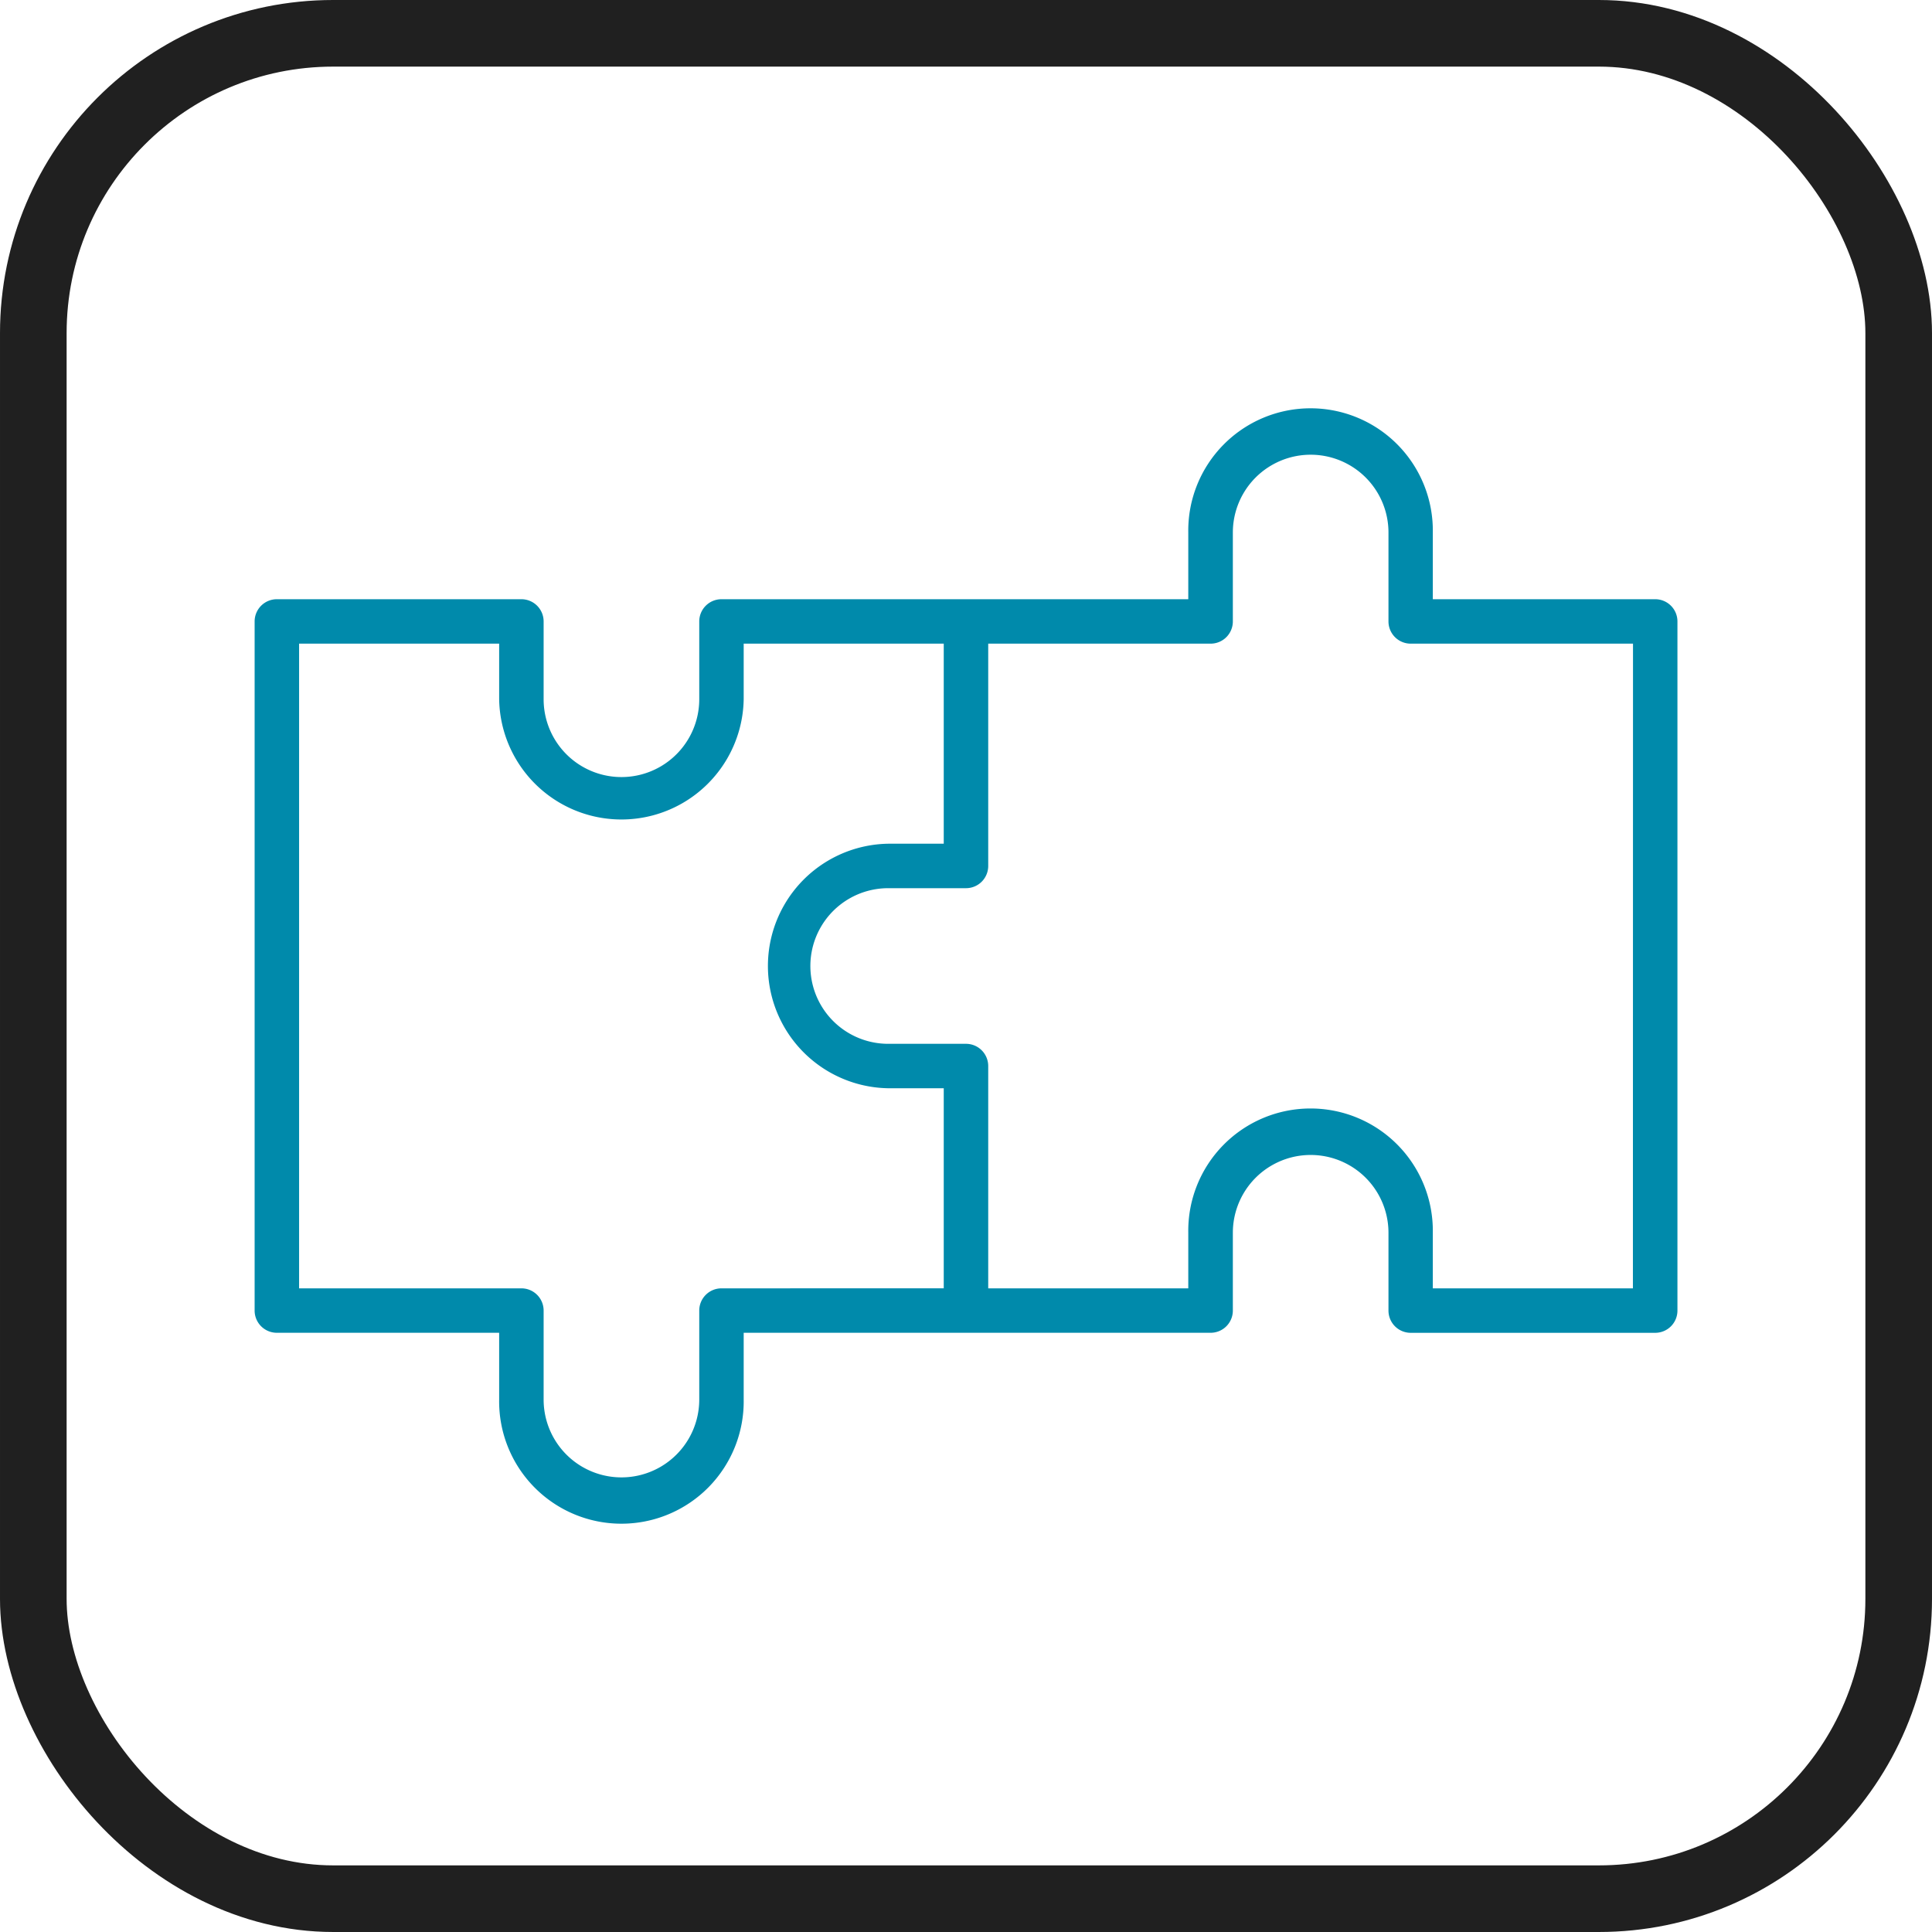
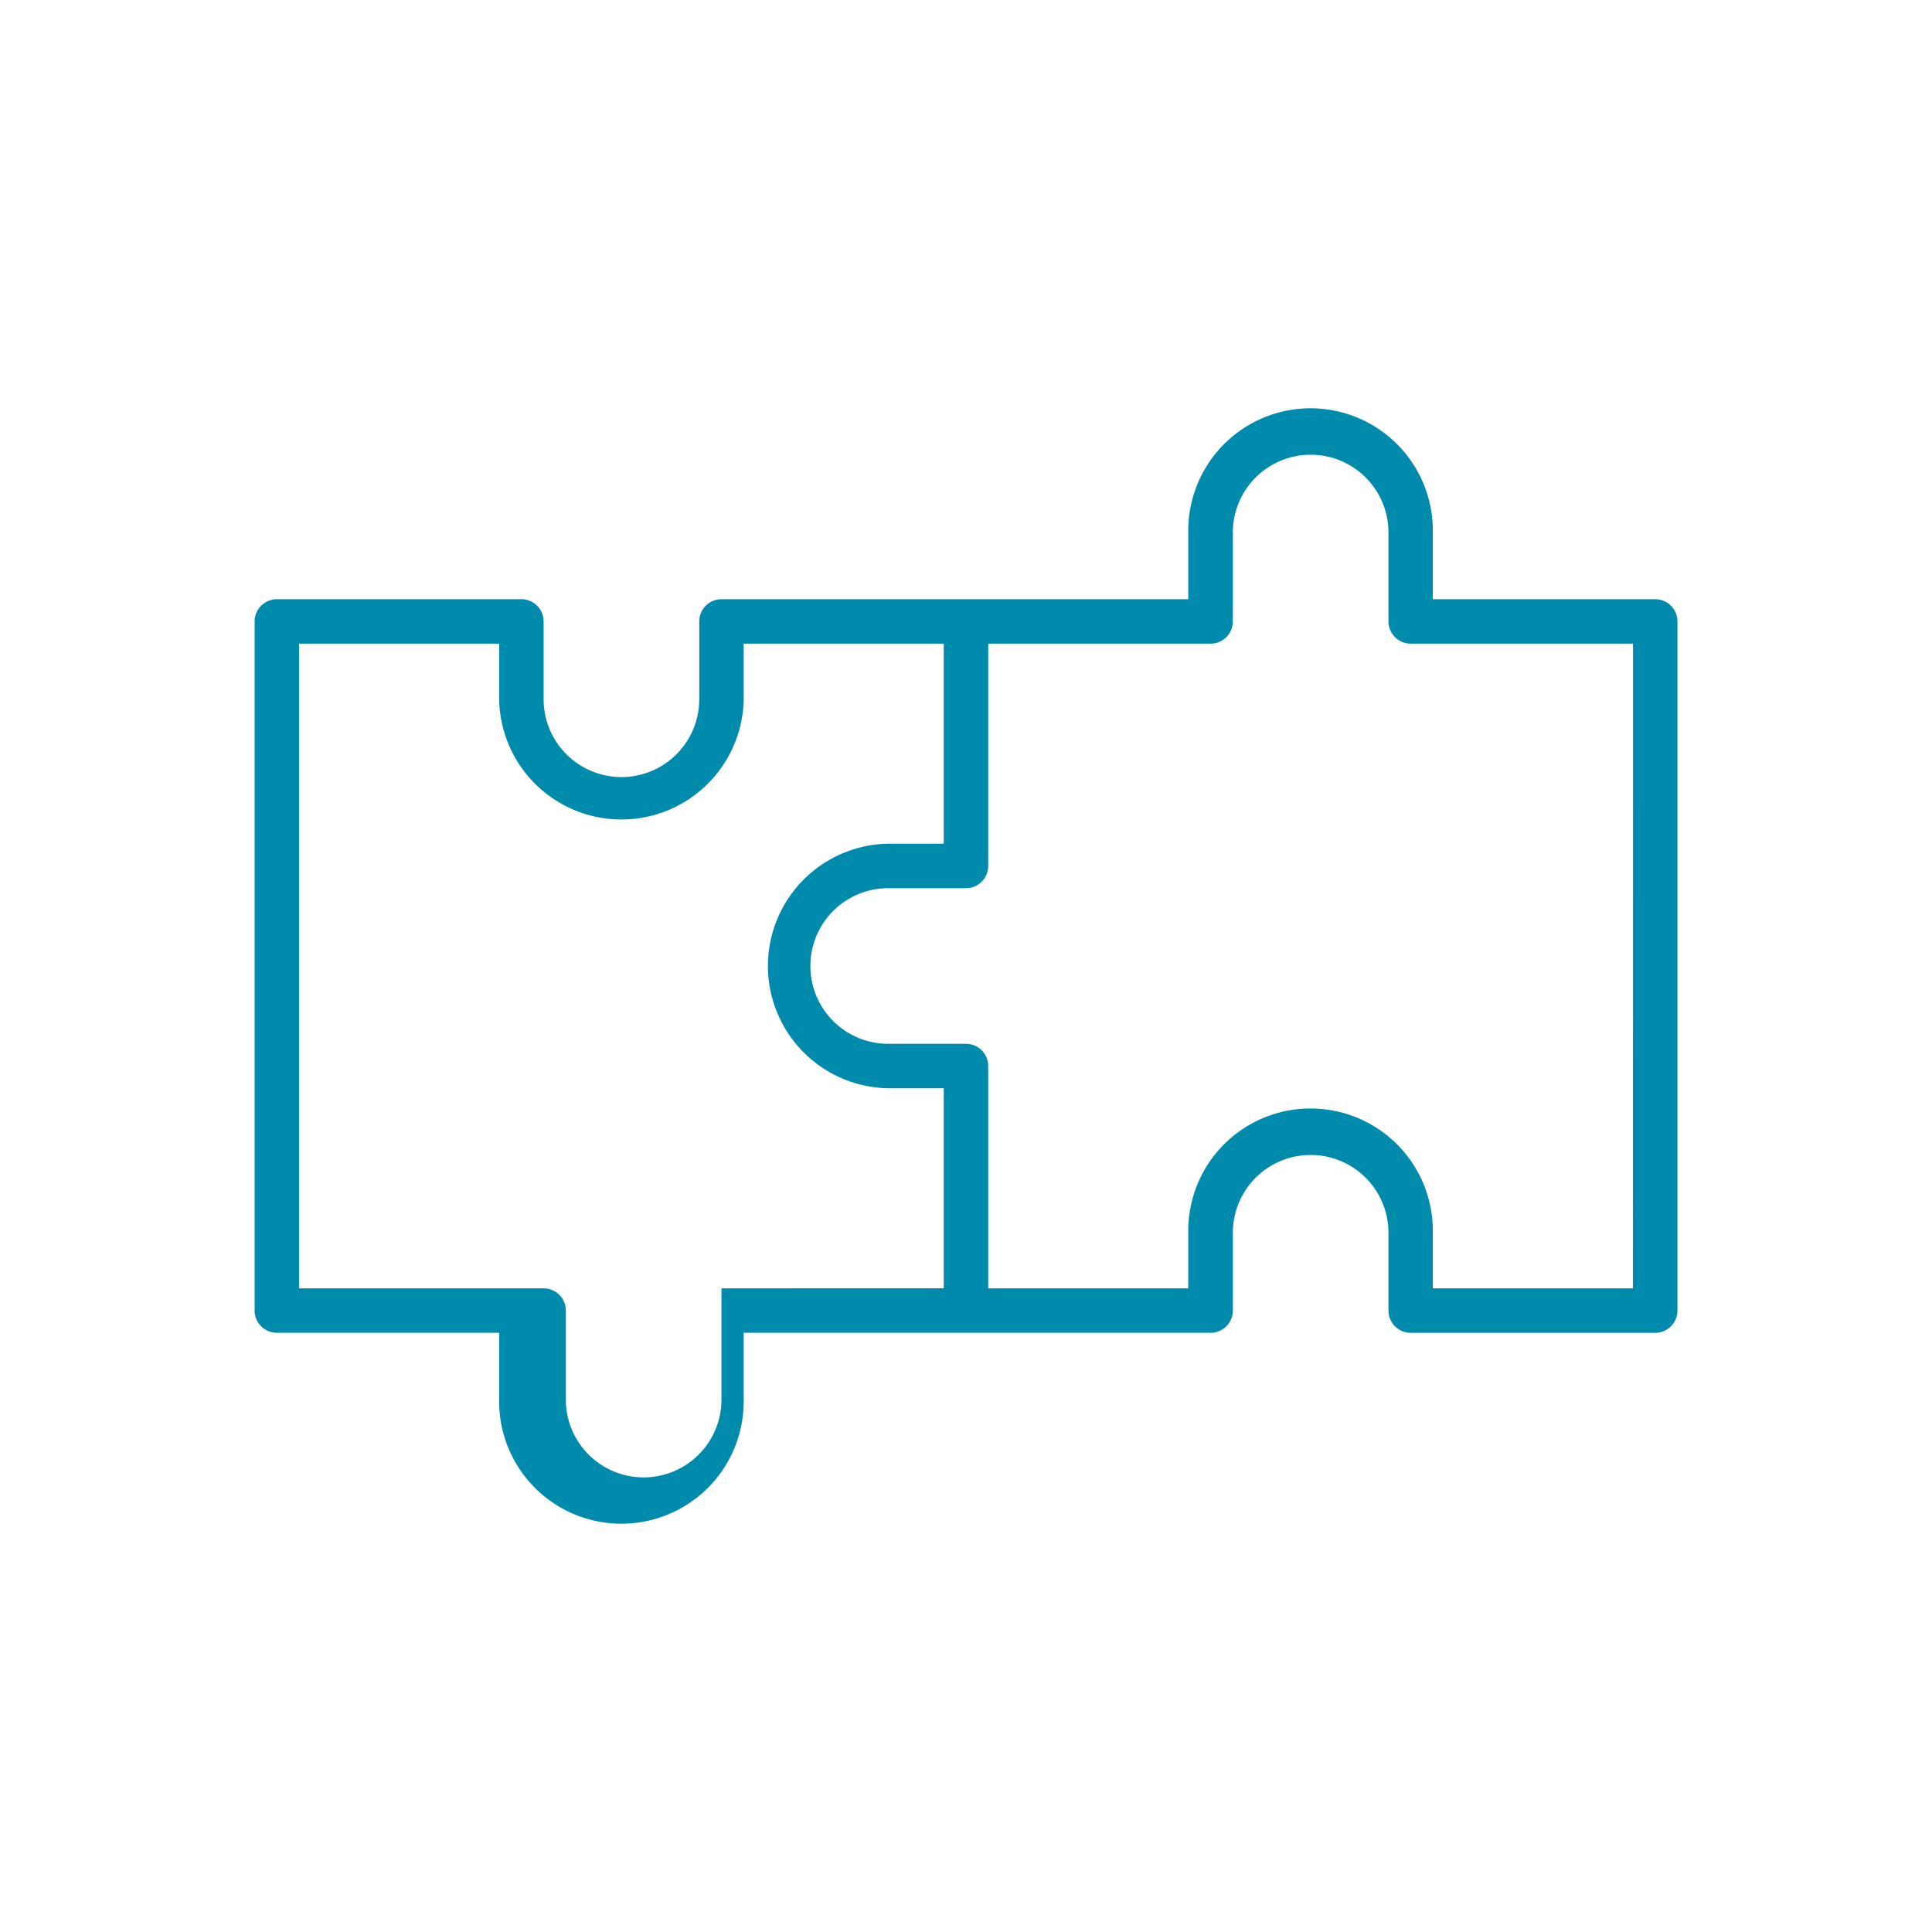
<svg xmlns="http://www.w3.org/2000/svg" width="58" height="58" viewBox="0 0 58 58">
  <g id="Grupo_762" data-name="Grupo 762" transform="translate(-142 -2125)">
    <g id="Rectángulo_42" data-name="Rectángulo 42" transform="translate(142 2125)" fill="none" stroke="#202020" stroke-width="2">
      <rect width="58" height="58" rx="10" stroke="none" />
-       <rect x="1" y="1" width="56" height="56" rx="9" fill="none" />
    </g>
-     <path id="integracion" d="M42.044,19.673H35.37v-2a3.671,3.671,0,1,0-7.341,0v2H14.015a.667.667,0,0,0-.667.667v2.336a2.336,2.336,0,0,1-4.672,0V20.34a.667.667,0,0,0-.667-.667H.667A.667.667,0,0,0,0,20.34V41.028a.667.667,0,0,0,.667.667H7.341v2a3.671,3.671,0,1,0,7.341,0v-2H28.7a.667.667,0,0,0,.667-.667V38.693a2.336,2.336,0,0,1,4.672,0v2.336a.667.667,0,0,0,.667.667h7.341a.667.667,0,0,0,.667-.667V20.34A.667.667,0,0,0,42.044,19.673ZM14.015,40.361a.667.667,0,0,0-.667.667V43.7a2.336,2.336,0,1,1-4.672,0V41.028a.667.667,0,0,0-.667-.667H1.335V21.007H7.341v1.668a3.671,3.671,0,0,0,7.341,0V21.007h6.006v6.006H19.02a3.671,3.671,0,0,0,0,7.341h1.668v6.006Zm27.362,0H35.37V38.693a3.671,3.671,0,1,0-7.341,0v1.668H22.023V33.687a.667.667,0,0,0-.667-.667H19.02a2.336,2.336,0,0,1,0-4.672h2.336a.667.667,0,0,0,.667-.667V21.007H28.7a.667.667,0,0,0,.667-.667V17.671a2.336,2.336,0,0,1,4.672,0V20.34a.667.667,0,0,0,.667.667h6.674Z" transform="translate(149.644 2123.316)" fill="#008aab" />
+     <path id="integracion" d="M42.044,19.673H35.37v-2a3.671,3.671,0,1,0-7.341,0v2H14.015a.667.667,0,0,0-.667.667v2.336a2.336,2.336,0,0,1-4.672,0V20.34a.667.667,0,0,0-.667-.667H.667A.667.667,0,0,0,0,20.34V41.028a.667.667,0,0,0,.667.667H7.341v2a3.671,3.671,0,1,0,7.341,0v-2H28.7a.667.667,0,0,0,.667-.667V38.693a2.336,2.336,0,0,1,4.672,0v2.336a.667.667,0,0,0,.667.667h7.341a.667.667,0,0,0,.667-.667V20.34A.667.667,0,0,0,42.044,19.673ZM14.015,40.361V43.7a2.336,2.336,0,1,1-4.672,0V41.028a.667.667,0,0,0-.667-.667H1.335V21.007H7.341v1.668a3.671,3.671,0,0,0,7.341,0V21.007h6.006v6.006H19.02a3.671,3.671,0,0,0,0,7.341h1.668v6.006Zm27.362,0H35.37V38.693a3.671,3.671,0,1,0-7.341,0v1.668H22.023V33.687a.667.667,0,0,0-.667-.667H19.02a2.336,2.336,0,0,1,0-4.672h2.336a.667.667,0,0,0,.667-.667V21.007H28.7a.667.667,0,0,0,.667-.667V17.671a2.336,2.336,0,0,1,4.672,0V20.34a.667.667,0,0,0,.667.667h6.674Z" transform="translate(149.644 2123.316)" fill="#008aab" />
  </g>
</svg>